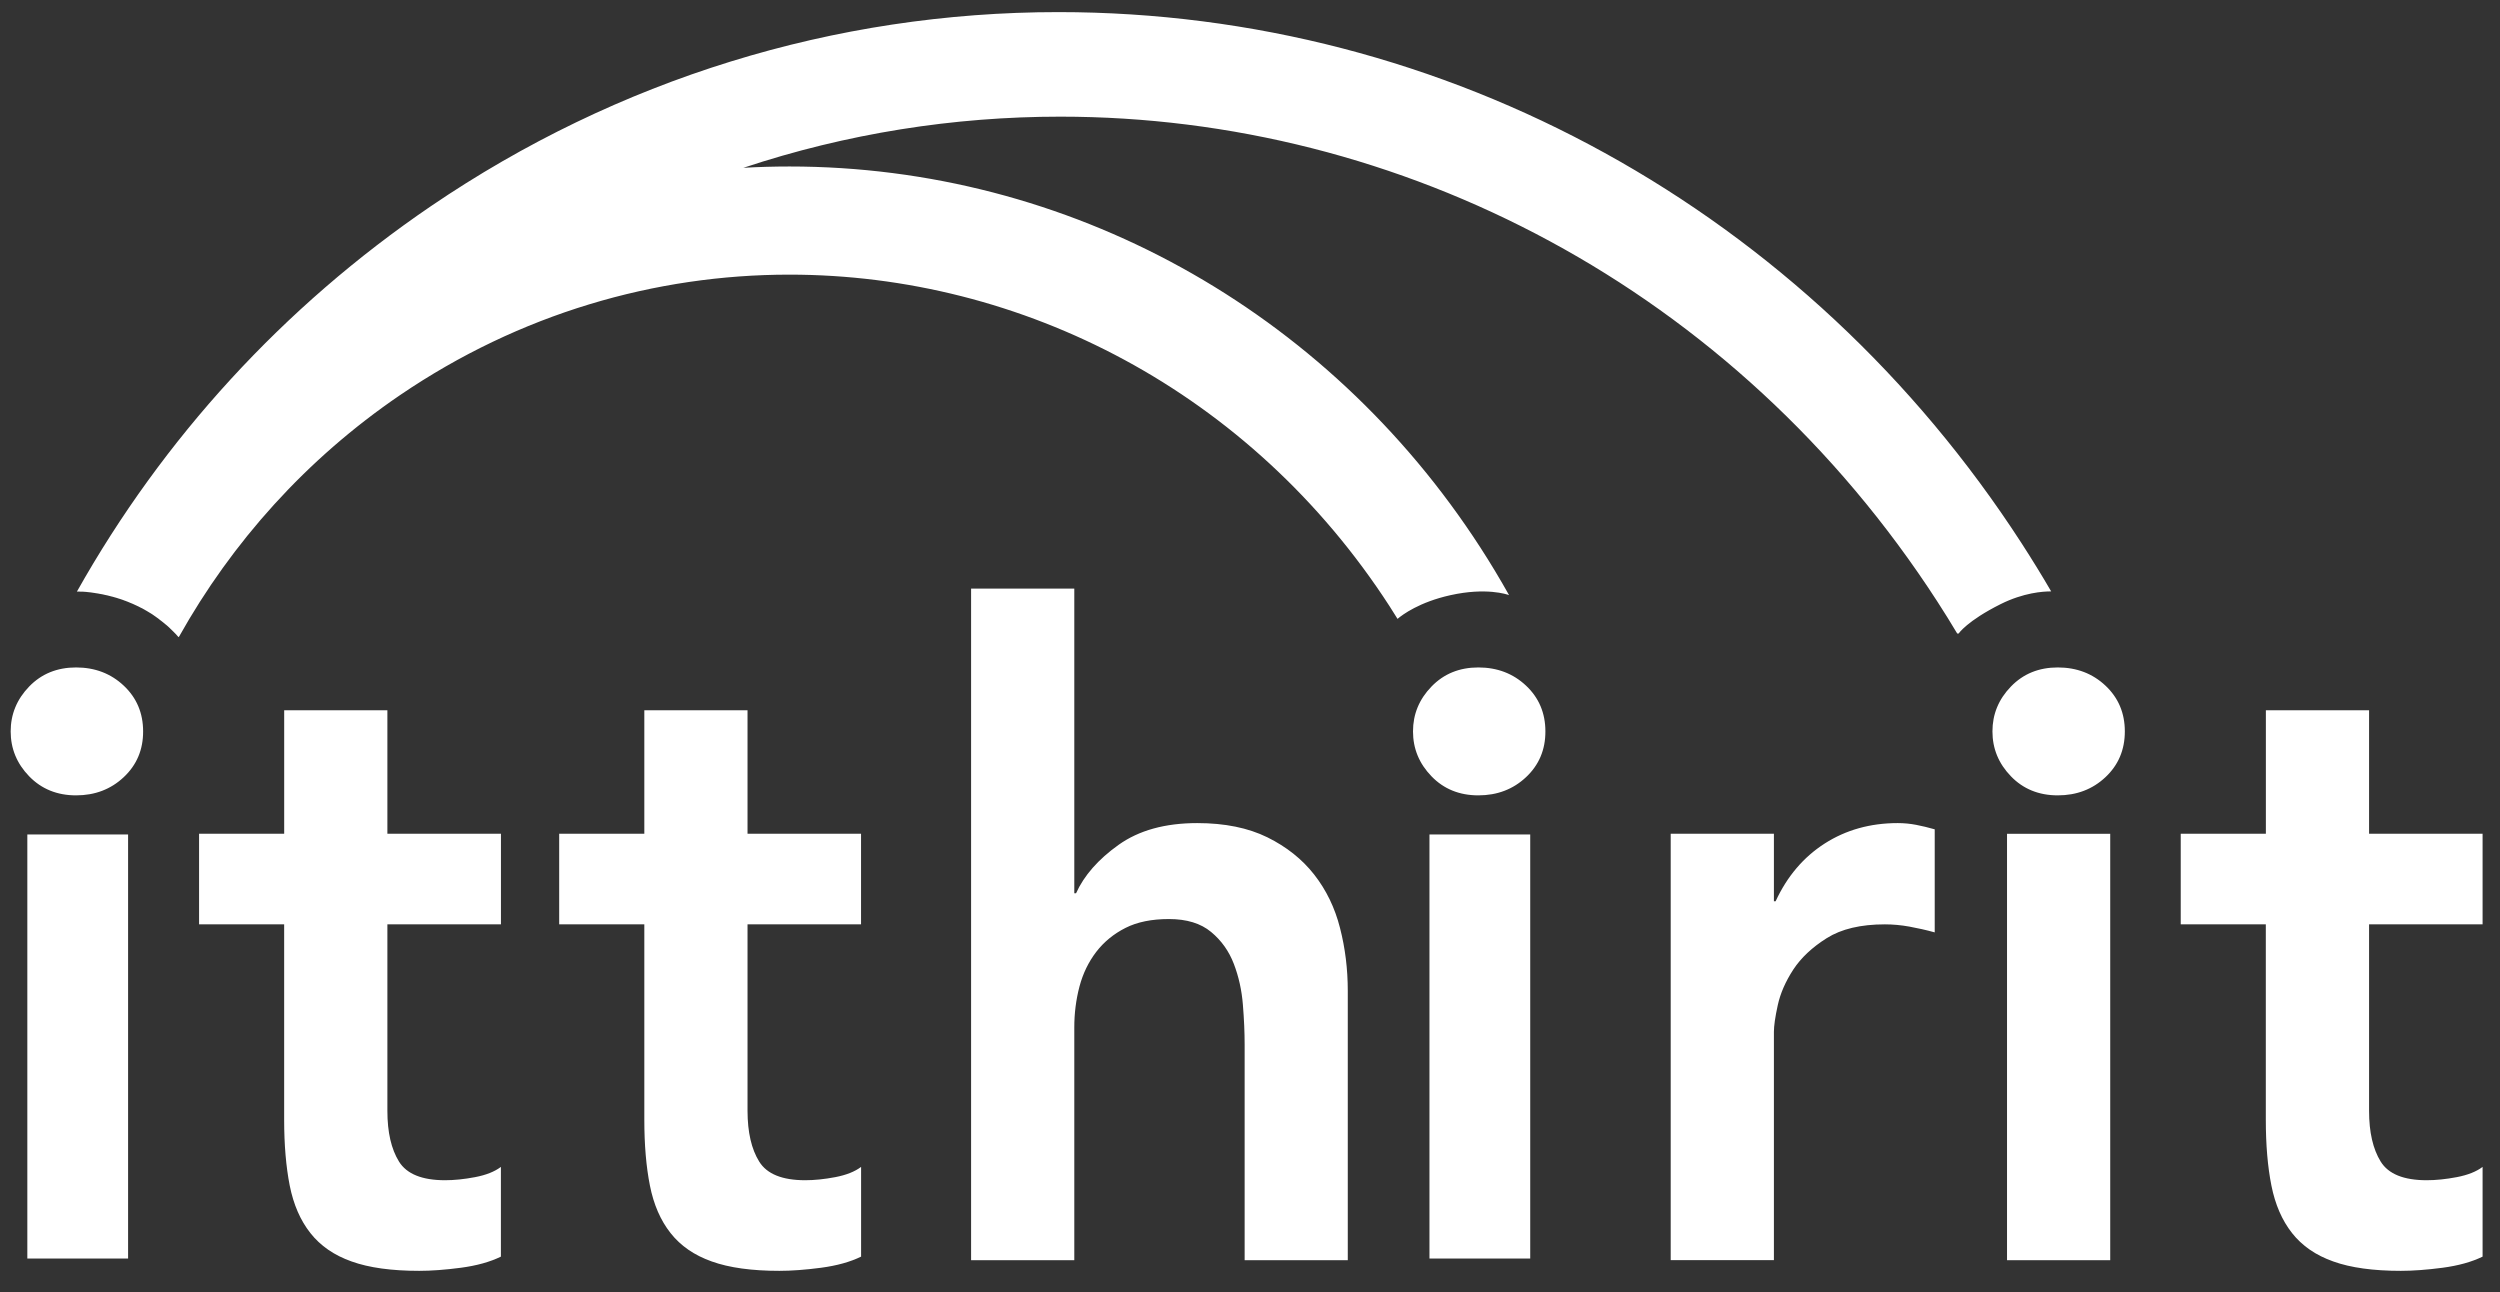
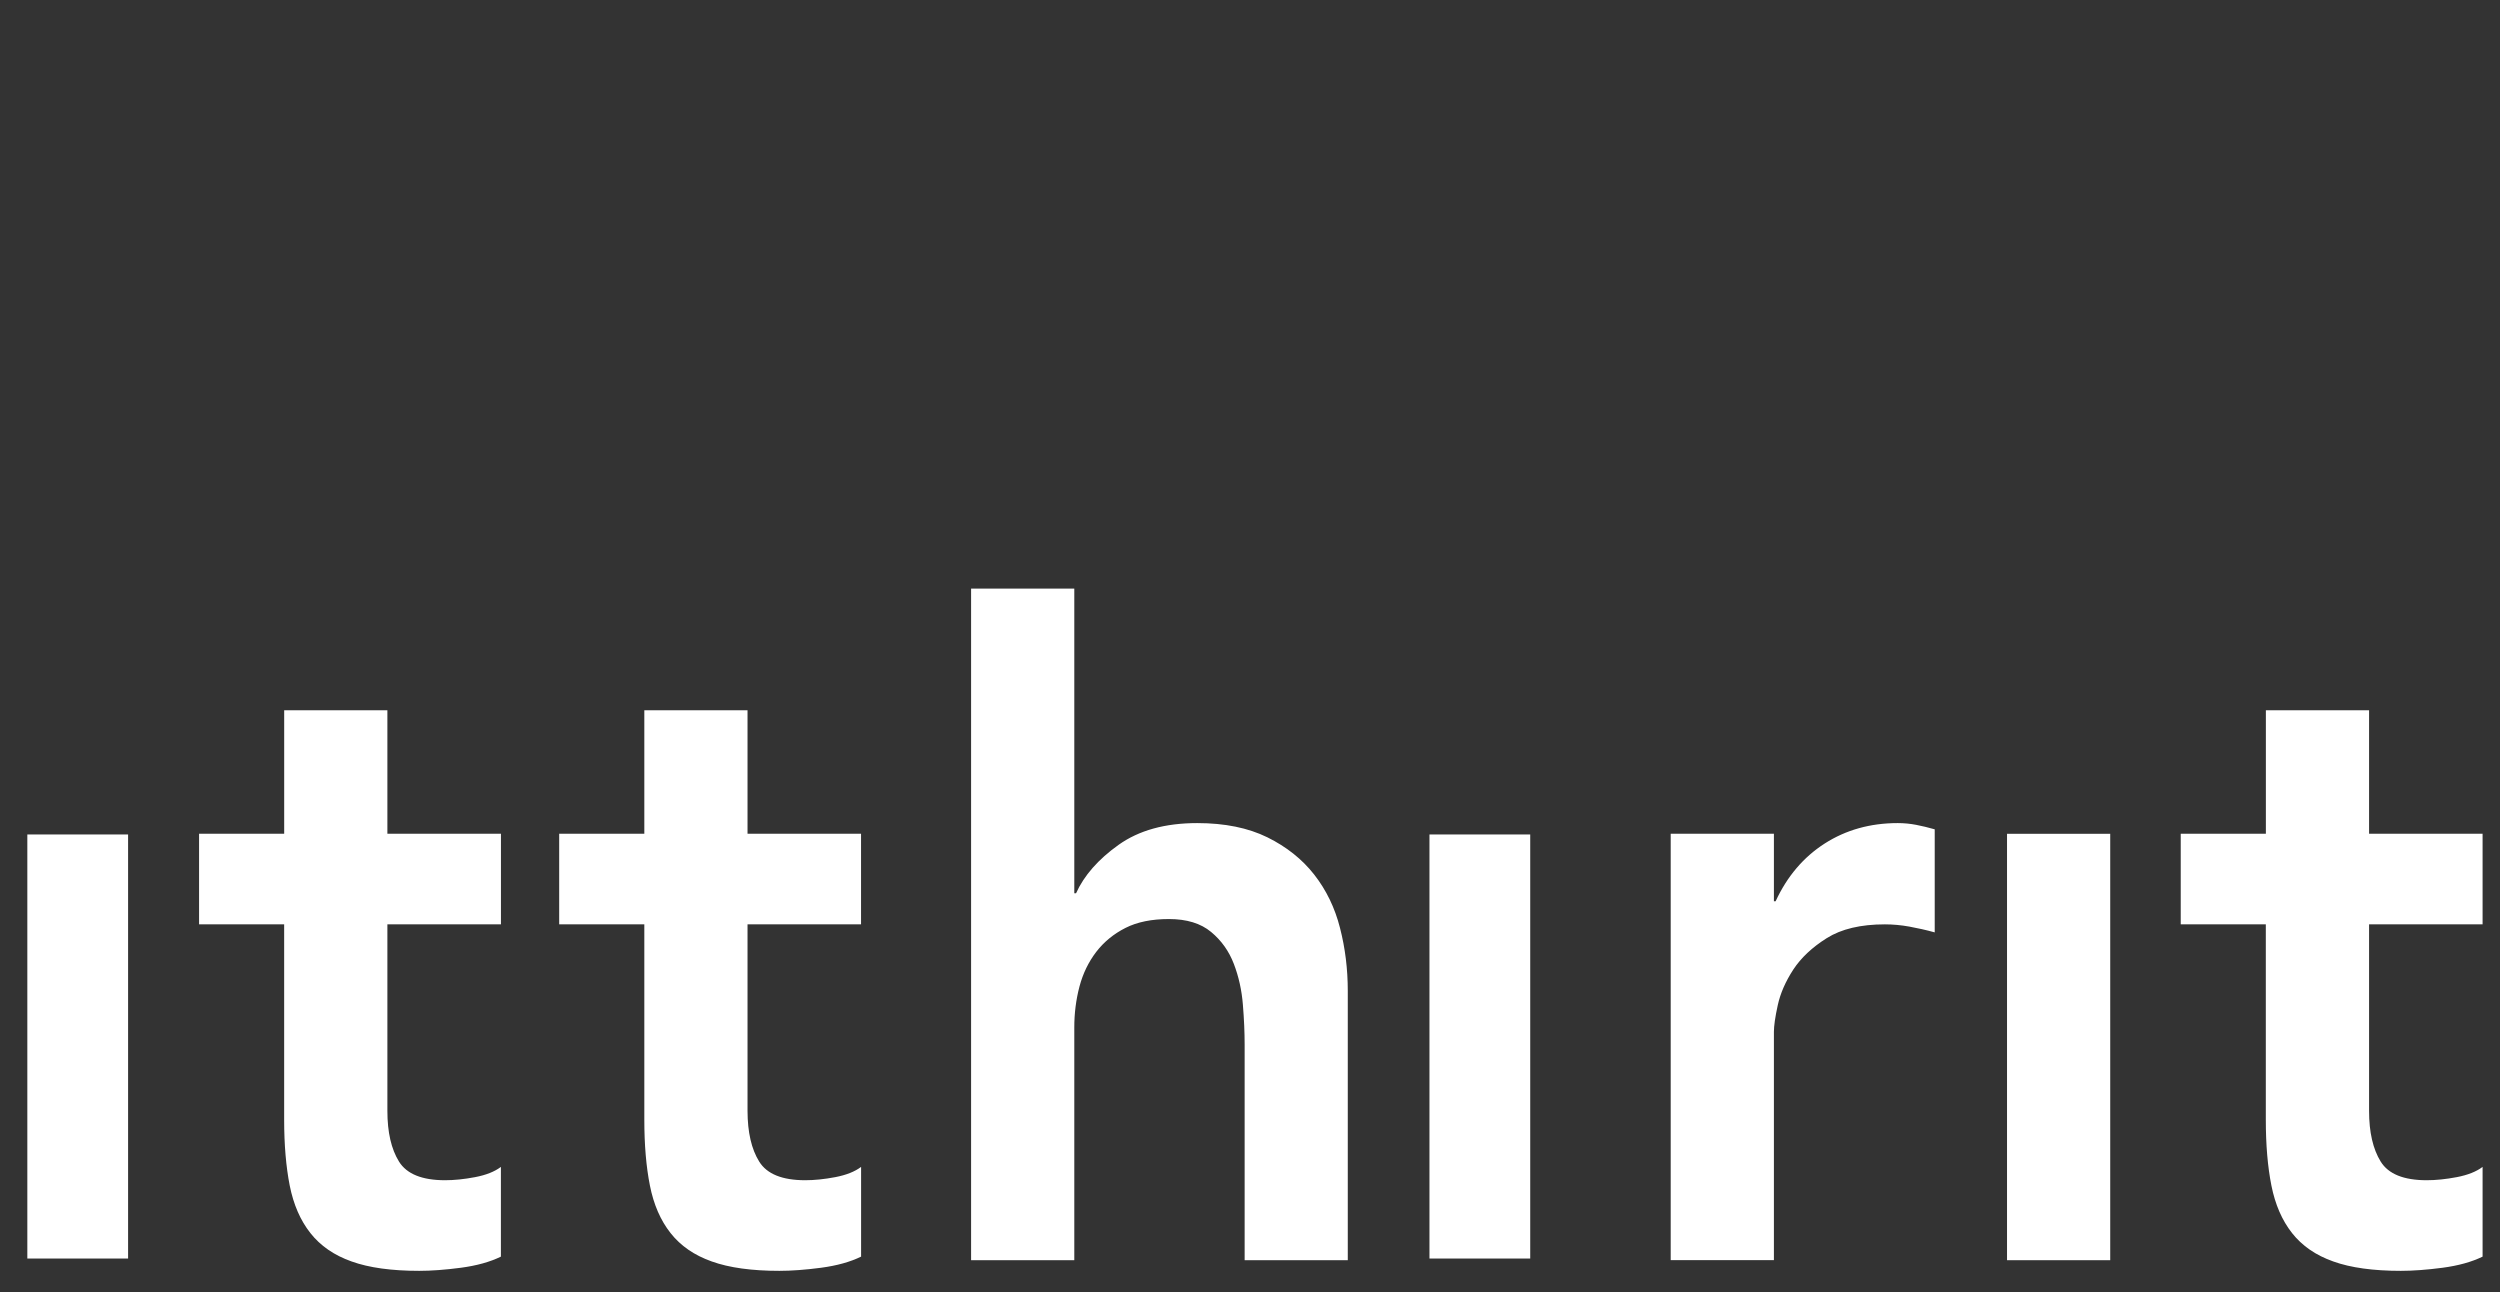
<svg xmlns="http://www.w3.org/2000/svg" width="89" height="46" viewBox="0 0 89 46" fill="none">
  <rect x="0" y="0" width="89" height="46" fill="#333333" stroke="none" />
-   <path fill-rule="evenodd" clip-rule="evenodd" d="M26.464 5.974C27.008 5.943 27.554 5.927 28.103 5.927C38.01 5.927 47.206 10.998 52.701 19.491C53.061 20.047 53.401 20.613 53.722 21.186C53.647 21.159 52.909 20.906 51.637 21.188C50.533 21.433 49.931 21.88 49.752 22.032C49.658 21.881 49.566 21.73 49.468 21.581C44.516 13.931 36.369 9.777 28.103 9.777C23.325 9.777 18.506 11.165 14.243 14.065C10.896 16.344 8.256 19.308 6.376 22.662L6.355 22.682C6.355 22.682 6.317 22.635 6.243 22.557L6.232 22.547L6.23 22.545L6.221 22.536L6.21 22.525L6.201 22.514L6.199 22.512L6.187 22.5L6.185 22.498L6.174 22.487L6.167 22.48L6.159 22.474L6.149 22.463L6.147 22.462L6.132 22.447L6.131 22.444L6.118 22.433L6.111 22.425L6.103 22.418L6.091 22.406L6.089 22.404L6.073 22.389L6.067 22.384L6.055 22.371L6.046 22.362L6.038 22.355L6.024 22.341L6.022 22.339L6.004 22.323L6 22.319L5.986 22.306L5.977 22.297L5.968 22.29L5.952 22.276L5.95 22.274L5.93 22.257L5.926 22.254L5.91 22.241L5.899 22.232L5.887 22.223L5.868 22.207L5.867 22.205L5.845 22.187L5.84 22.183L5.823 22.169L5.811 22.16L5.802 22.153L5.782 22.136L5.78 22.135L5.756 22.116L5.751 22.113L5.733 22.098L5.718 22.088L5.709 22.08L5.688 22.064L5.686 22.062L5.662 22.044L5.657 22.039L5.639 22.024L5.625 22.014L5.614 22.006L5.59 21.99L5.588 21.988L5.563 21.97L5.556 21.965L5.536 21.95L5.52 21.939L5.509 21.932L5.484 21.914L5.482 21.912L5.455 21.894L5.447 21.889L5.428 21.874L5.409 21.863L5.399 21.856L5.371 21.838H5.37L5.341 21.82L5.332 21.815L5.31 21.802L5.292 21.791L5.281 21.784L5.252 21.766H5.25L5.22 21.748L5.211 21.742L5.189 21.73L5.169 21.719L5.158 21.712L5.128 21.694H5.126L5.093 21.675L5.084 21.67L5.061 21.657L5.039 21.647L5.026 21.641L4.994 21.625L4.959 21.607L4.949 21.601L4.925 21.589L4.902 21.578L4.889 21.573L4.855 21.556L4.818 21.54L4.808 21.535L4.784 21.524L4.761 21.513L4.748 21.507L4.712 21.491L4.672 21.475L4.663 21.471L4.632 21.459L4.614 21.451L4.594 21.442L4.567 21.431L4.556 21.426L4.52 21.412H4.518L4.481 21.397L4.473 21.394L4.441 21.383L4.424 21.377L4.403 21.368L4.378 21.359L4.365 21.354L4.331 21.343L4.327 21.341L4.289 21.328L4.284 21.327L4.251 21.316L4.237 21.312L4.213 21.305L4.191 21.298L4.177 21.292L4.146 21.283L4.141 21.282L4.105 21.271H4.103L4.07 21.262L4.059 21.258L4.034 21.251L4.014 21.245L3.998 21.242L3.971 21.235L3.964 21.233L3.929 21.224L3.895 21.215L3.886 21.213L3.861 21.206L3.844 21.202L3.828 21.198L3.805 21.193L3.796 21.191L3.763 21.184H3.761L3.729 21.177L3.721 21.175L3.696 21.169L3.682 21.166L3.664 21.162L3.642 21.157L3.631 21.155L3.602 21.15H3.6L3.57 21.144H3.564L3.539 21.139L3.528 21.137L3.51 21.133L3.492 21.13L3.481 21.128L3.456 21.124H3.452L3.423 21.119H3.42L3.394 21.115L3.385 21.113L3.367 21.11L3.353 21.108L3.342 21.106L3.32 21.103H3.315L3.29 21.099L3.266 21.095L3.259 21.094L3.241 21.092L3.228 21.09L3.215 21.088L3.197 21.086H3.192L3.168 21.083L3.145 21.081H3.14L3.123 21.079L3.114 21.077L3.087 21.074H3.082L3.064 21.072H3.062L3.042 21.07H3.038L3.022 21.068H3.015H3.004L2.971 21.065H2.97L2.953 21.063H2.952H2.937H2.932H2.923H2.914H2.908H2.897H2.896H2.883H2.872L2.778 21.059L2.737 21.063C5.803 15.61 10.079 10.922 15.34 7.34C21.982 2.821 29.708 0.431 37.679 0.431C51.489 0.431 64.307 7.5 71.968 19.339C72.333 19.904 72.686 20.476 73.022 21.054C72.733 21.052 72.039 21.099 71.222 21.507C70.025 22.106 69.727 22.554 69.727 22.554H69.677C69.449 22.172 69.216 21.795 68.972 21.419C61.73 10.221 49.826 4.153 37.748 4.153C33.958 4.153 30.149 4.749 26.464 5.974ZM74.956 27.666C74.497 28.098 73.929 28.315 73.257 28.315C72.583 28.315 72.026 28.089 71.589 27.636C71.15 27.182 70.931 26.651 70.931 26.038C70.931 25.427 71.15 24.894 71.589 24.441C72.028 23.987 72.583 23.761 73.257 23.761C73.931 23.761 74.497 23.978 74.956 24.41C75.415 24.842 75.644 25.386 75.644 26.038C75.644 26.692 75.415 27.235 74.956 27.666ZM54.328 27.666C53.869 28.098 53.301 28.315 52.629 28.315C51.955 28.315 51.398 28.089 50.961 27.636C50.522 27.182 50.303 26.651 50.303 26.038C50.303 25.427 50.522 24.894 50.961 24.441C51.4 23.987 51.957 23.761 52.629 23.761C53.303 23.761 53.869 23.978 54.328 24.41C54.787 24.842 55.016 25.386 55.016 26.038C55.018 26.692 54.787 27.235 54.328 27.666ZM4.406 27.666C3.947 28.098 3.38 28.315 2.708 28.315C2.034 28.315 1.477 28.089 1.038 27.636C0.599 27.182 0.38 26.651 0.38 26.038C0.38 25.427 0.6 24.894 1.038 24.441C1.477 23.987 2.034 23.761 2.708 23.761C3.382 23.761 3.947 23.978 4.406 24.41C4.865 24.842 5.095 25.386 5.095 26.038C5.097 26.692 4.865 27.235 4.406 27.666Z" fill="white" />
  <path fill-rule="evenodd" clip-rule="evenodd" d="M54.476 44.803H50.889V29.707H54.476V44.803ZM4.56 44.803H0.973V29.707H4.56V44.803ZM84.753 41.353C85.027 41.795 85.573 42.016 86.39 42.016C86.717 42.016 87.073 41.98 87.462 41.906C87.849 41.832 88.156 41.711 88.38 41.542V44.736C87.991 44.926 87.518 45.057 86.956 45.132C86.394 45.206 85.898 45.242 85.47 45.242C84.491 45.242 83.688 45.132 83.067 44.909C82.443 44.689 81.953 44.351 81.597 43.897C81.24 43.444 80.996 42.88 80.862 42.206C80.728 41.532 80.663 40.751 80.663 39.865V32.907H77.634V29.681H80.665V25.286H84.339V29.681H88.38V32.907H84.339V39.549C84.339 40.308 84.478 40.908 84.753 41.353ZM75.124 44.862H71.45V29.683H75.124V44.862ZM67.974 32.987C67.678 32.934 67.387 32.907 67.101 32.907C66.245 32.907 65.554 33.07 65.034 33.397C64.513 33.724 64.116 34.098 63.839 34.52C63.565 34.942 63.38 35.364 63.288 35.785C63.196 36.206 63.151 36.524 63.151 36.733V44.861H59.477V29.681H63.151V32.085H63.212C63.621 31.2 64.203 30.515 64.958 30.03C65.713 29.546 66.581 29.302 67.561 29.302C67.785 29.302 68.005 29.324 68.218 29.365C68.431 29.407 68.652 29.459 68.876 29.524V33.193C68.571 33.108 68.269 33.041 67.974 32.987ZM44.309 44.862V37.178C44.309 36.757 44.289 36.287 44.247 35.77C44.206 35.253 44.099 34.769 43.925 34.315C43.752 33.862 43.483 33.482 43.114 33.177C42.747 32.871 42.246 32.718 41.614 32.718C41.001 32.718 40.486 32.822 40.067 33.034C39.649 33.245 39.302 33.529 39.026 33.887C38.751 34.247 38.552 34.657 38.429 35.121C38.307 35.586 38.245 36.07 38.245 36.576V44.862H34.571V20.954H38.245V31.801H38.307C38.592 31.169 39.096 30.594 39.821 30.077C40.546 29.56 41.48 29.302 42.622 29.302C43.602 29.302 44.433 29.472 45.118 29.808C45.801 30.146 46.358 30.589 46.786 31.136C47.215 31.686 47.522 32.316 47.704 33.034C47.889 33.751 47.981 34.5 47.981 35.28V44.862H44.309ZM27.028 41.353C27.302 41.795 27.848 42.016 28.665 42.016C28.992 42.016 29.348 41.98 29.737 41.906C30.123 41.832 30.431 41.711 30.655 41.542V44.736C30.266 44.926 29.793 45.057 29.231 45.132C28.669 45.206 28.175 45.242 27.745 45.242C26.766 45.242 25.963 45.132 25.341 44.909C24.718 44.689 24.228 44.351 23.872 43.897C23.514 43.444 23.27 42.88 23.137 42.206C23.003 41.532 22.938 40.751 22.938 39.865V32.907H19.907V29.681H22.938V25.286H26.612V29.681H30.653V32.907H26.612V39.549C26.614 40.308 26.751 40.908 27.028 41.353ZM14.205 41.353C14.48 41.795 15.028 42.016 15.843 42.016C16.17 42.016 16.526 41.98 16.914 41.906C17.303 41.832 17.608 41.711 17.832 41.542V44.736C17.444 44.926 16.97 45.057 16.408 45.132C15.846 45.206 15.353 45.242 14.923 45.242C13.943 45.242 13.141 45.132 12.519 44.909C11.896 44.689 11.406 44.351 11.05 43.897C10.692 43.444 10.448 42.88 10.314 42.206C10.182 41.532 10.116 40.751 10.116 39.865V32.907H7.087V29.681H10.117V25.286H13.791V29.681H17.834V32.907H13.791V39.549C13.791 40.308 13.929 40.908 14.205 41.353Z" fill="white" />
</svg>